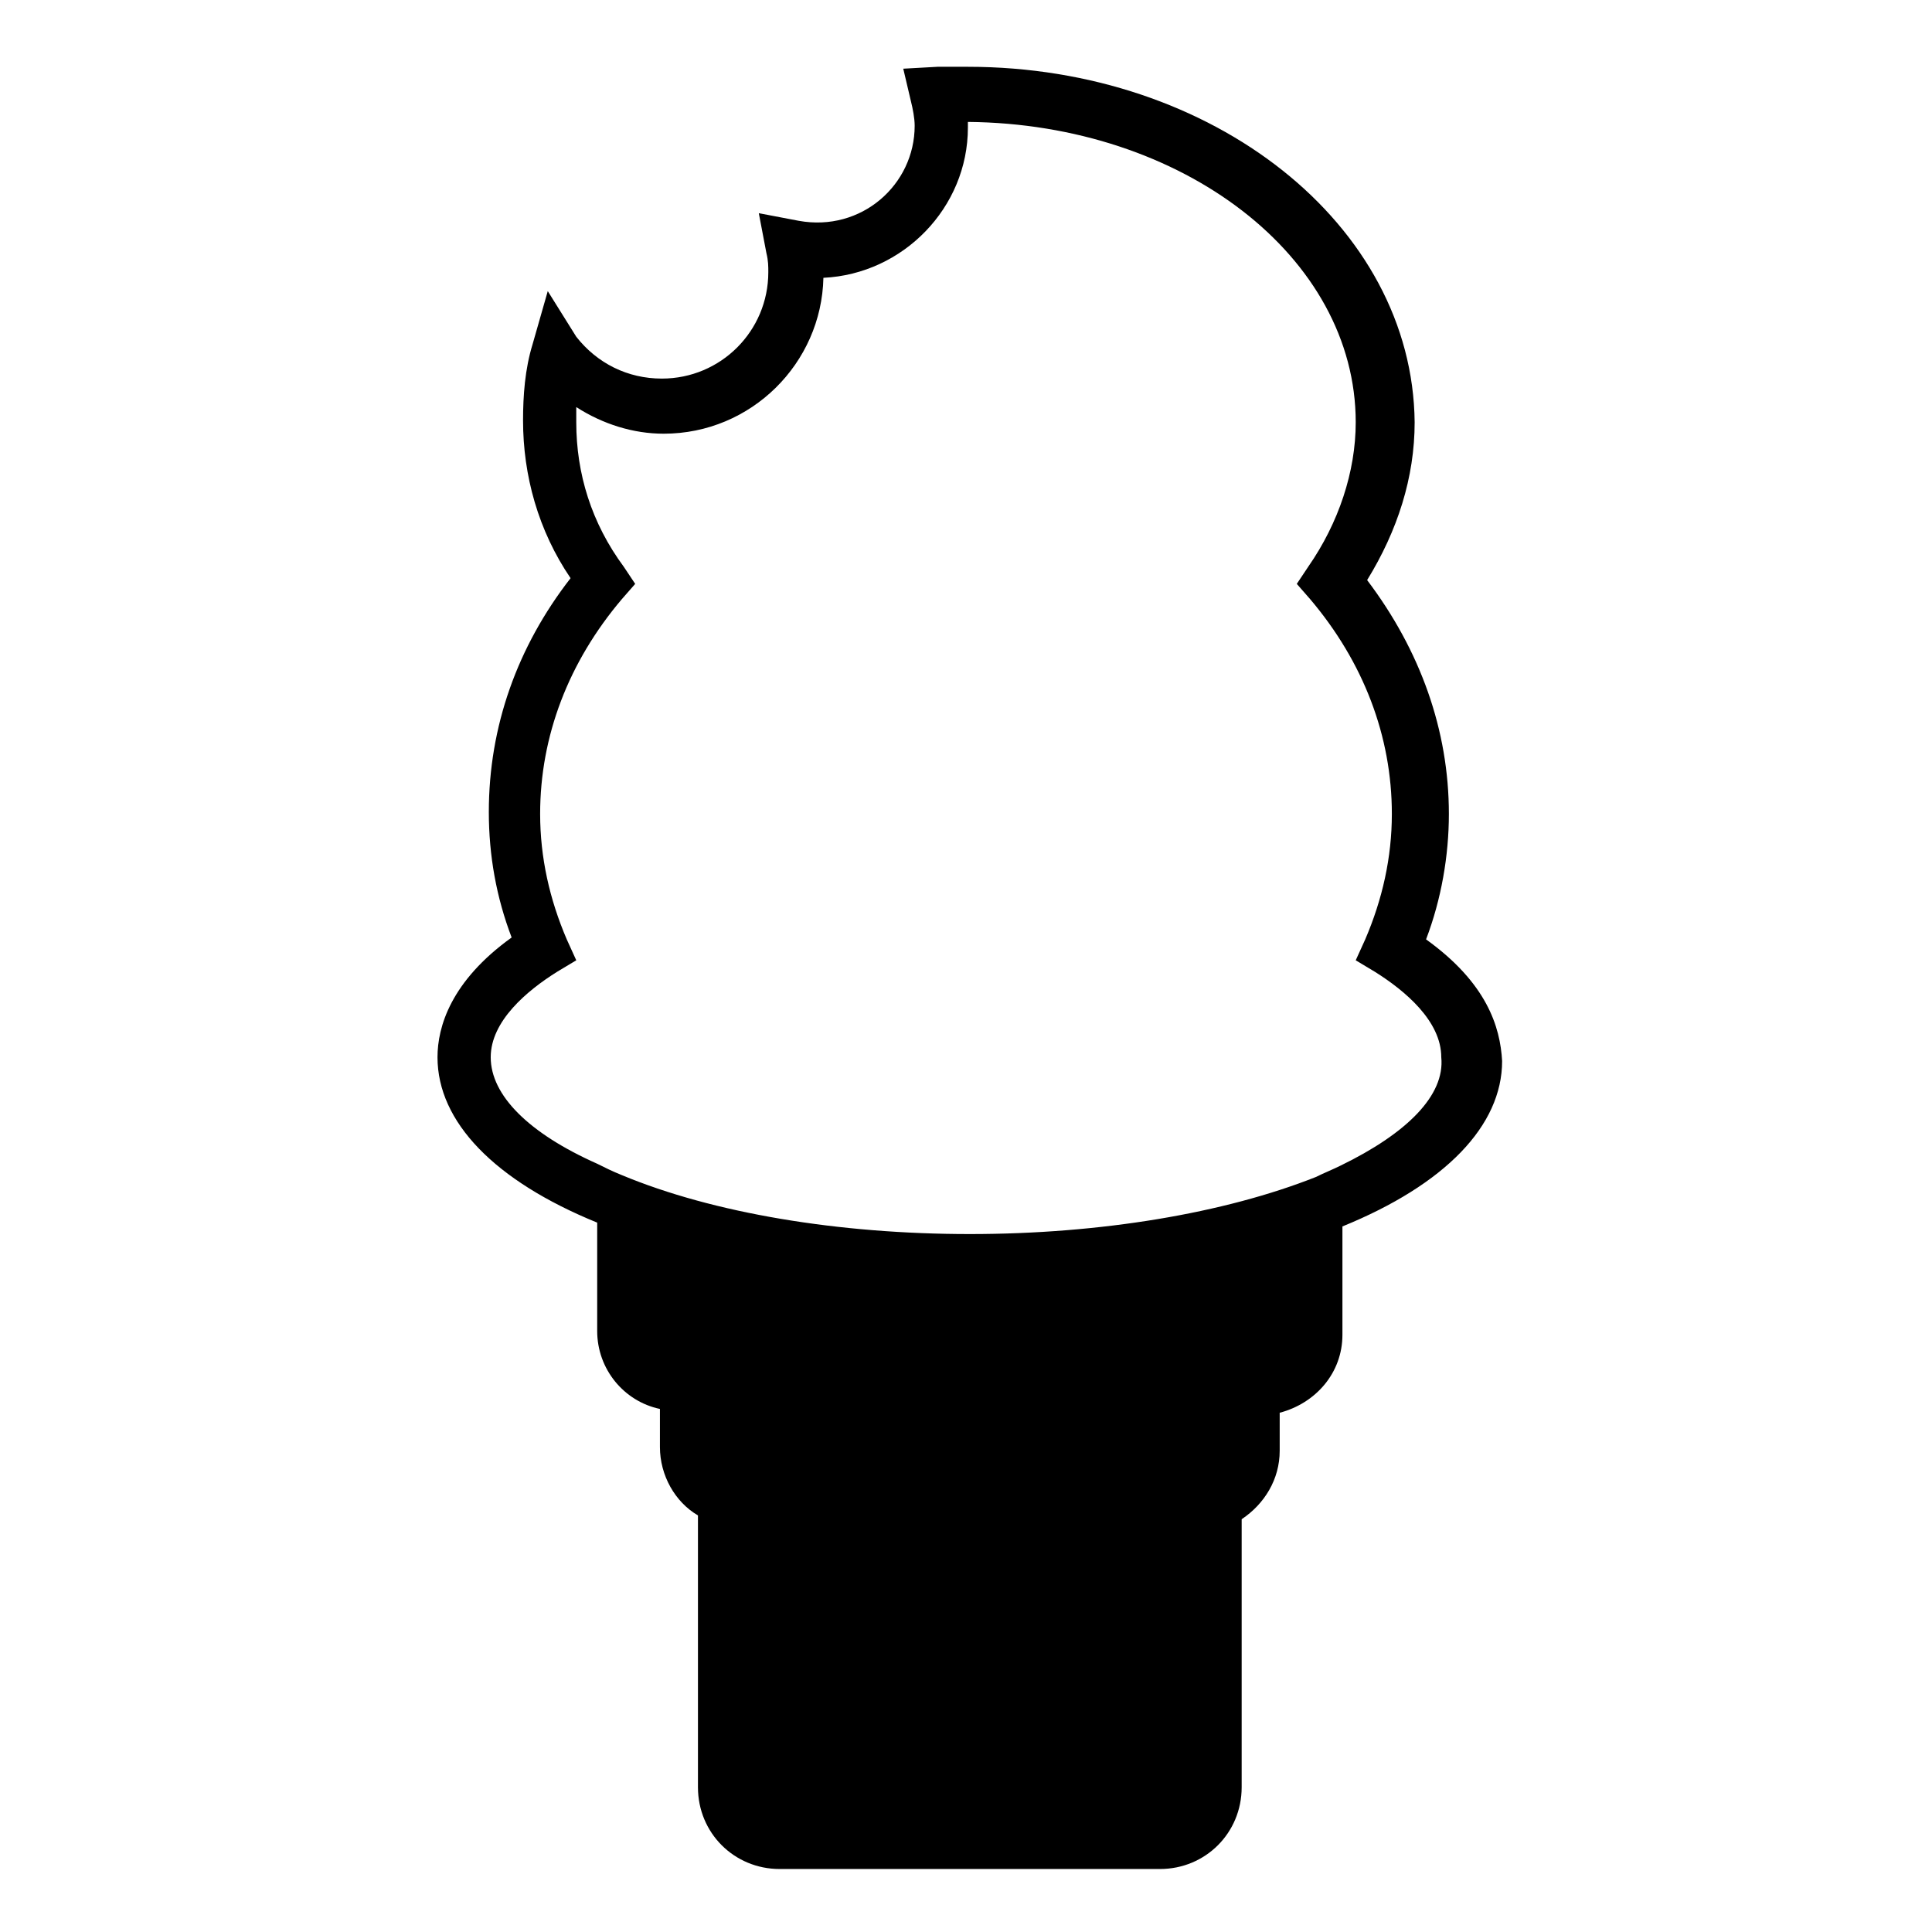
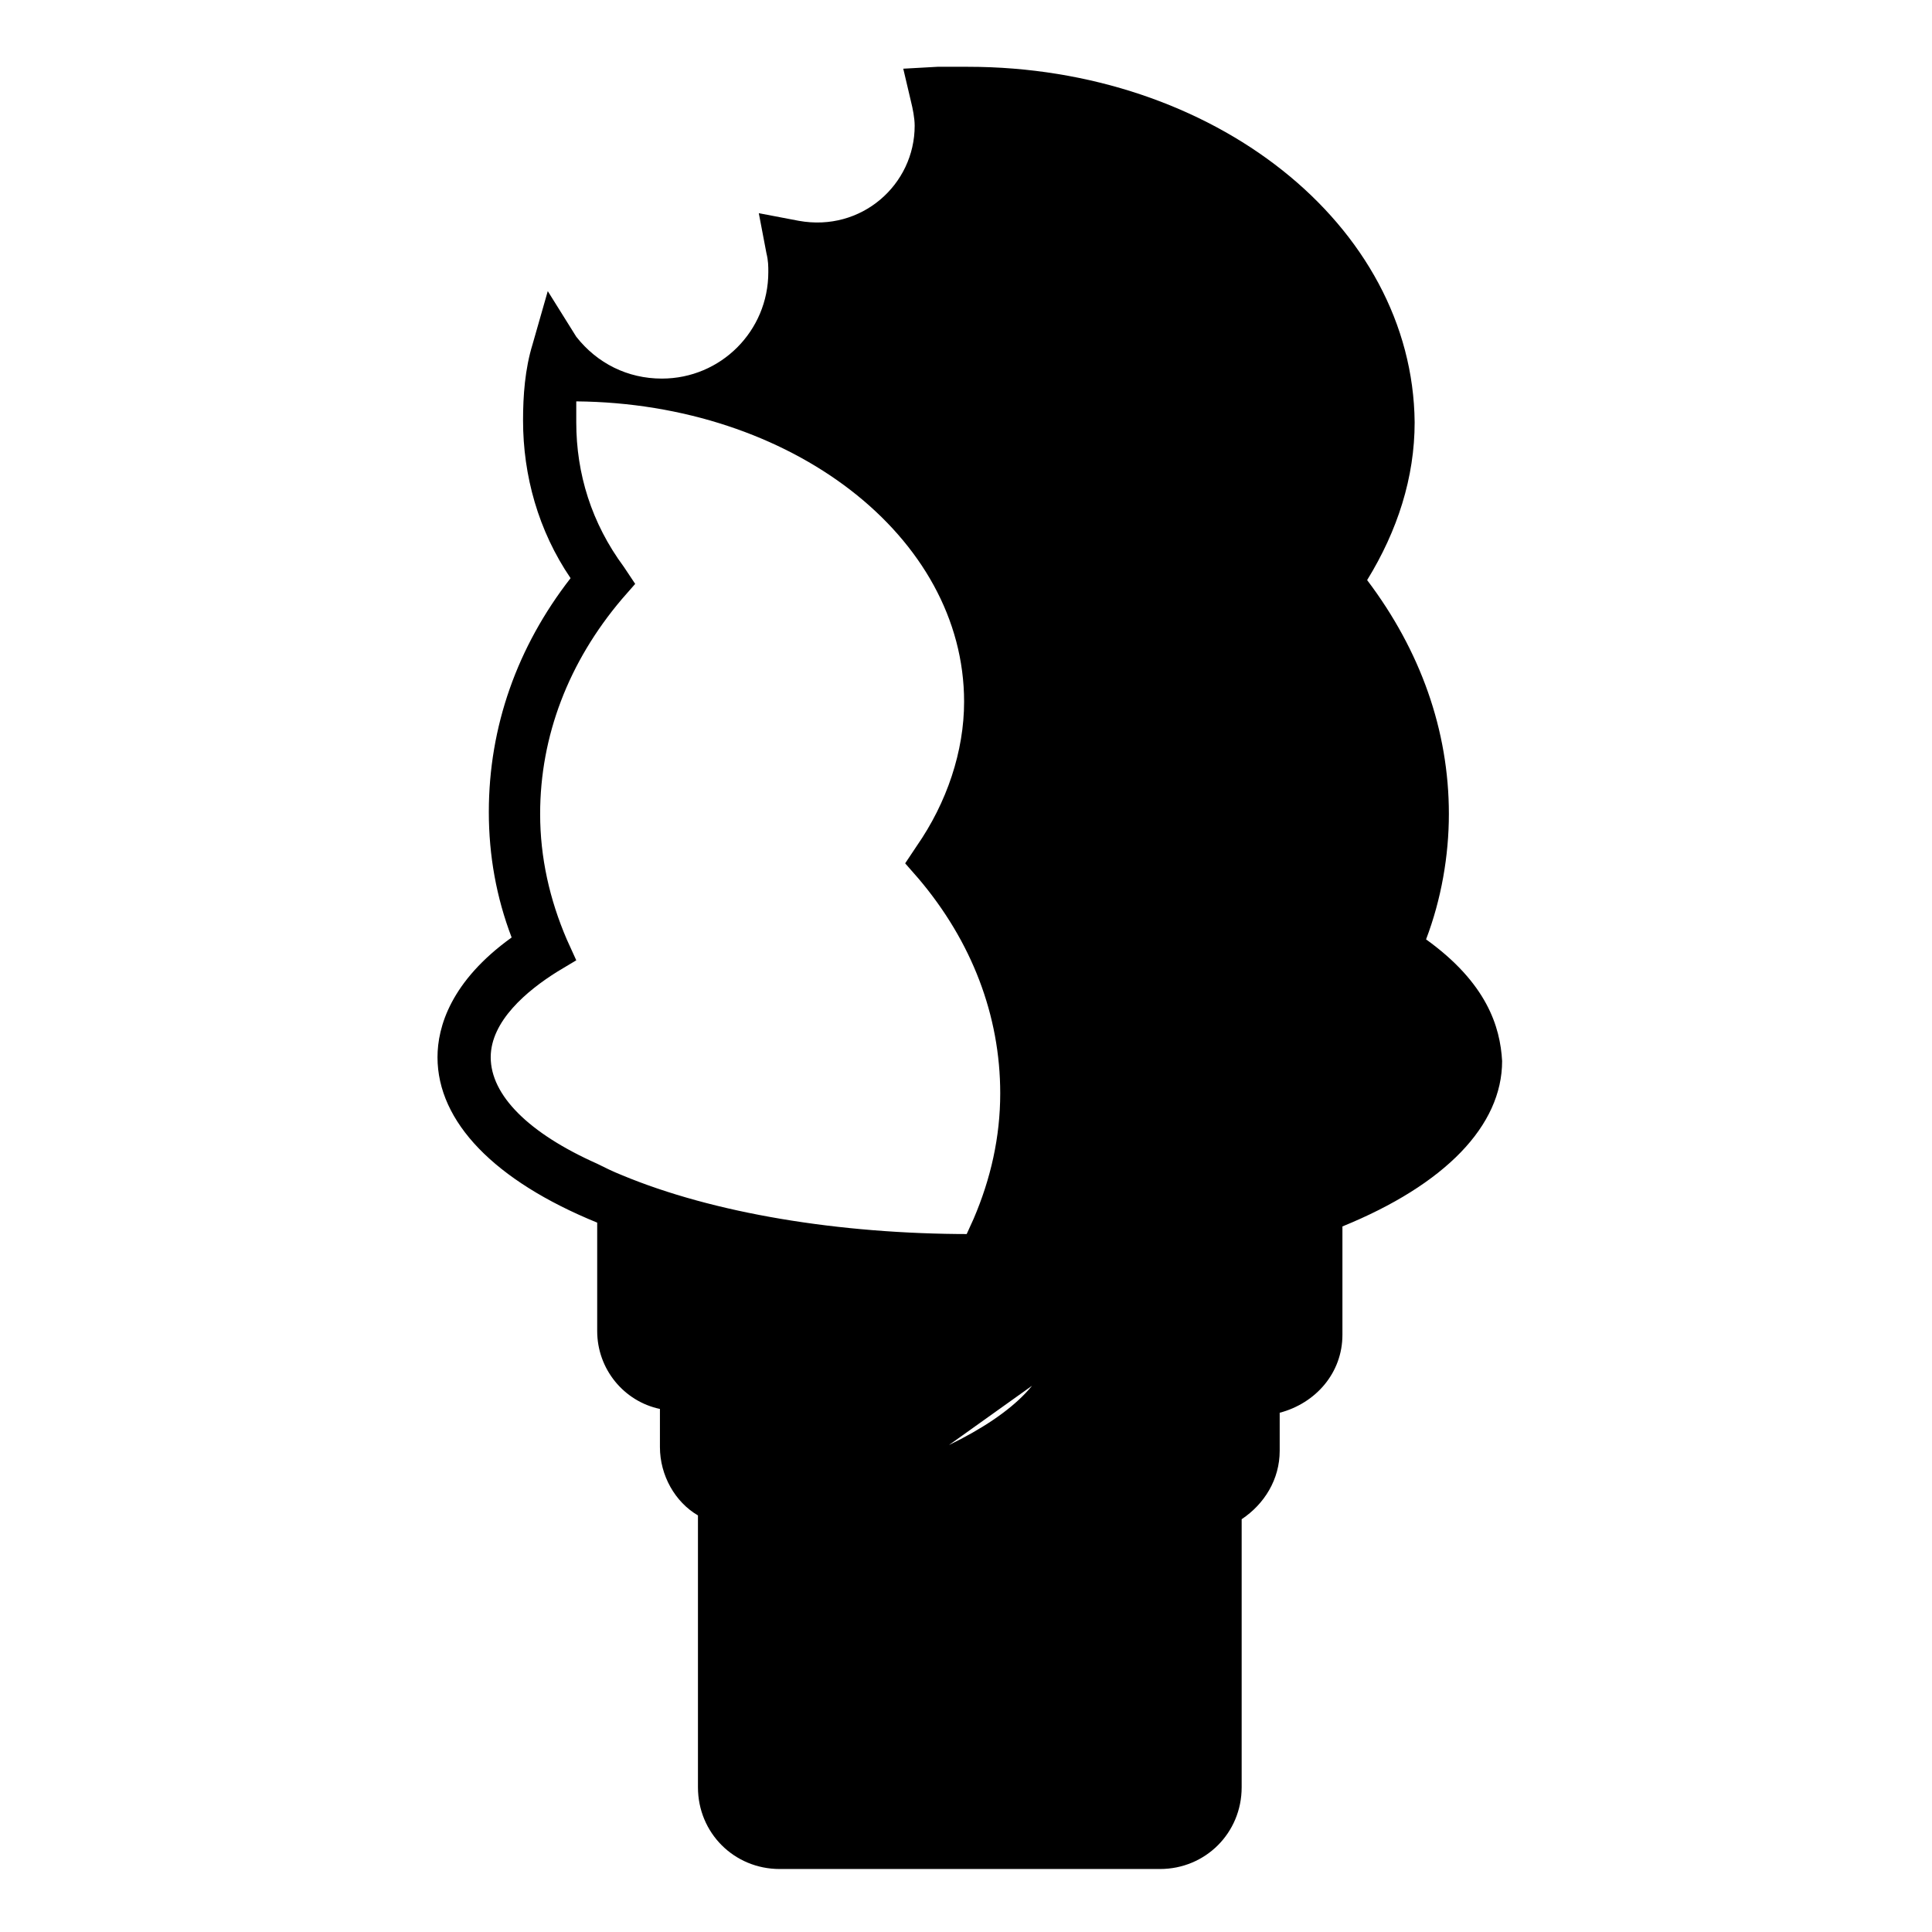
<svg xmlns="http://www.w3.org/2000/svg" fill="#000000" width="800px" height="800px" version="1.1" viewBox="144 144 512 512">
-   <path d="m521.92 392.95c4.031-10.578 6.047-22.168 6.047-33.25 0-22.168-7.559-43.328-21.664-61.969 8.062-13.098 12.594-27.207 12.594-41.816-0.504-52.398-53.406-94.215-118.39-94.215h-8.062l-9.07 0.504 2.016 8.566c0.504 2.016 1.008 4.535 1.008 6.551 0 15.617-14.105 28.215-30.73 25.191l-10.578-2.016 2.016 10.578c0.504 2.016 0.504 3.527 0.504 5.039 0 15.617-12.594 28.215-28.215 28.215-9.07 0-17.129-4.031-22.672-11.082l-7.559-12.098-4.031 14.105c-2.016 6.551-2.519 13.602-2.519 20.152 0 14.609 4.031 29.223 12.594 41.816-14.105 18.137-21.664 39.297-21.664 61.969 0 11.586 2.016 22.672 6.047 33.25-16.121 11.586-19.648 23.68-19.648 31.738 0 17.129 15.113 32.746 42.32 43.832v28.719c0 10.078 7.055 18.641 16.625 20.656v10.078c0 7.559 4.031 14.609 10.078 18.137v72.043c0 12.09 9.574 21.664 21.664 21.664h100.76c12.09 0 21.664-9.574 21.664-21.664v-71.035c6.047-4.031 10.078-10.578 10.078-18.137v-10.078c9.574-2.519 16.625-10.578 16.625-20.656v-28.719c27.207-11.082 42.32-26.703 42.32-43.832-0.504-9.062-4.031-20.652-20.152-32.238zm-22.672 59.953c-2.016 1.008-4.535 2.016-6.551 3.023-24.184 9.574-56.93 15.113-91.691 15.113-34.766 0-68.016-5.543-92.199-15.617-2.519-1.008-4.535-2.016-6.551-3.023-18.137-8.062-28.211-18.137-28.211-28.215 0-9.574 9.574-17.633 17.633-22.672l5.039-3.023-2.519-5.543c-4.535-10.578-7.055-21.664-7.055-33.25 0-20.656 7.559-40.305 21.664-56.93l3.527-4.031-3.023-4.535c-8.566-11.586-12.594-24.688-12.594-38.289v-4.031c7.055 4.535 15.113 7.055 23.176 7.055 23.176 0 41.816-18.641 42.32-41.312 21.16-1.008 38.289-18.641 38.289-39.801v-1.512c56.93 0.504 102.78 35.77 102.78 79.602 0 13.098-4.535 26.703-12.594 38.289l-3.023 4.535 3.527 4.031c14.105 16.625 21.664 36.273 21.664 56.93 0 11.586-2.519 22.672-7.055 33.25l-2.519 5.543 5.039 3.023c8.062 5.039 17.633 13.098 17.633 22.672 1.004 10.078-9.07 20.152-26.703 28.719z" />
+   <path d="m521.92 392.95c4.031-10.578 6.047-22.168 6.047-33.25 0-22.168-7.559-43.328-21.664-61.969 8.062-13.098 12.594-27.207 12.594-41.816-0.504-52.398-53.406-94.215-118.39-94.215h-8.062l-9.07 0.504 2.016 8.566c0.504 2.016 1.008 4.535 1.008 6.551 0 15.617-14.105 28.215-30.73 25.191l-10.578-2.016 2.016 10.578c0.504 2.016 0.504 3.527 0.504 5.039 0 15.617-12.594 28.215-28.215 28.215-9.07 0-17.129-4.031-22.672-11.082l-7.559-12.098-4.031 14.105c-2.016 6.551-2.519 13.602-2.519 20.152 0 14.609 4.031 29.223 12.594 41.816-14.105 18.137-21.664 39.297-21.664 61.969 0 11.586 2.016 22.672 6.047 33.25-16.121 11.586-19.648 23.68-19.648 31.738 0 17.129 15.113 32.746 42.32 43.832v28.719c0 10.078 7.055 18.641 16.625 20.656v10.078c0 7.559 4.031 14.609 10.078 18.137v72.043c0 12.09 9.574 21.664 21.664 21.664h100.76c12.09 0 21.664-9.574 21.664-21.664v-71.035c6.047-4.031 10.078-10.578 10.078-18.137v-10.078c9.574-2.519 16.625-10.578 16.625-20.656v-28.719c27.207-11.082 42.32-26.703 42.32-43.832-0.504-9.062-4.031-20.652-20.152-32.238zm-22.672 59.953c-2.016 1.008-4.535 2.016-6.551 3.023-24.184 9.574-56.93 15.113-91.691 15.113-34.766 0-68.016-5.543-92.199-15.617-2.519-1.008-4.535-2.016-6.551-3.023-18.137-8.062-28.211-18.137-28.211-28.215 0-9.574 9.574-17.633 17.633-22.672l5.039-3.023-2.519-5.543c-4.535-10.578-7.055-21.664-7.055-33.25 0-20.656 7.559-40.305 21.664-56.93l3.527-4.031-3.023-4.535c-8.566-11.586-12.594-24.688-12.594-38.289v-4.031v-1.512c56.93 0.504 102.78 35.77 102.78 79.602 0 13.098-4.535 26.703-12.594 38.289l-3.023 4.535 3.527 4.031c14.105 16.625 21.664 36.273 21.664 56.93 0 11.586-2.519 22.672-7.055 33.25l-2.519 5.543 5.039 3.023c8.062 5.039 17.633 13.098 17.633 22.672 1.004 10.078-9.07 20.152-26.703 28.719z" />
</svg>